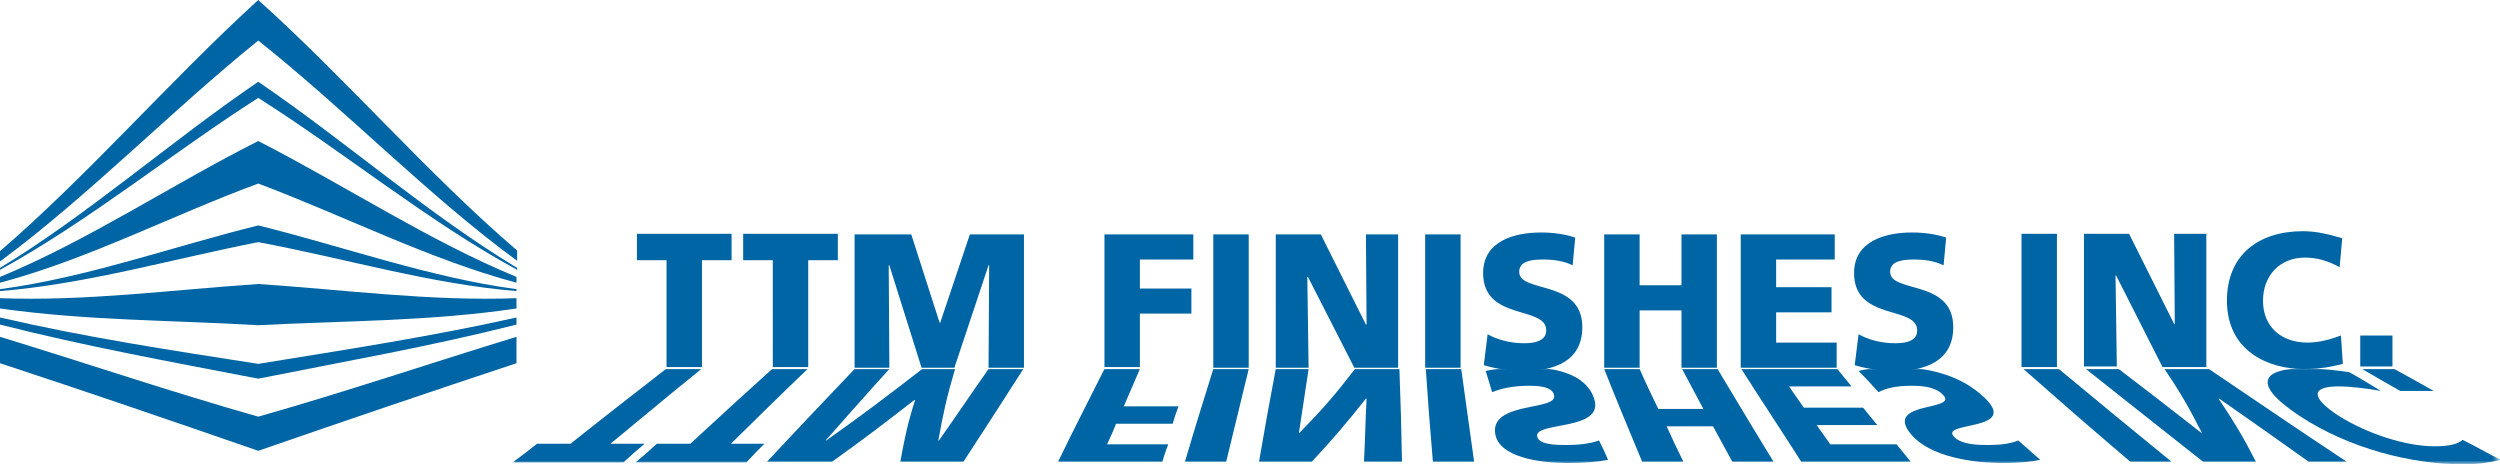
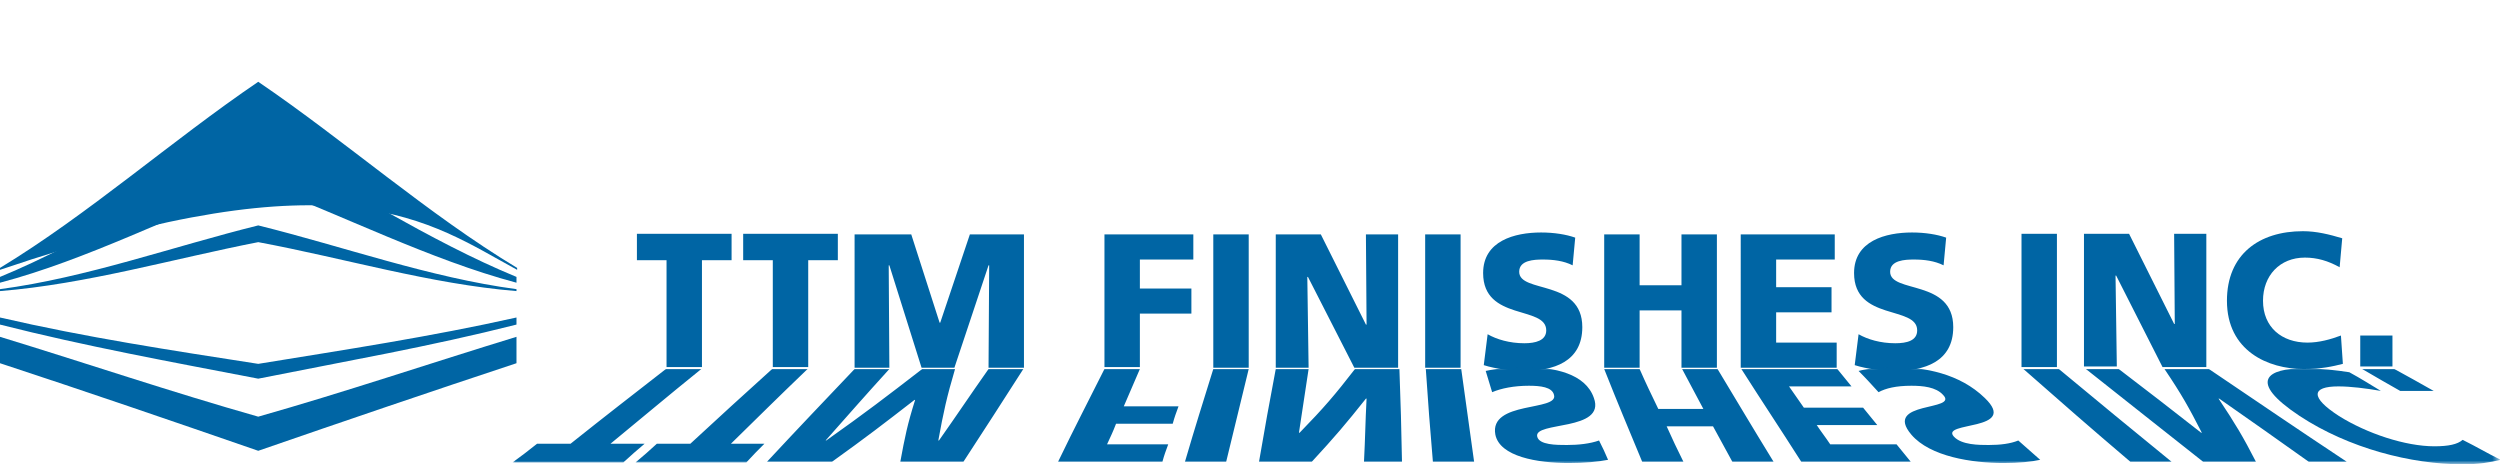
<svg xmlns="http://www.w3.org/2000/svg" width="388.2" height="72.1" viewBox="8.5 8.2 388.2 72.1" enable-background="new 8.5 8.2 388.2 72.1">
  <style>
	.st0{filter:url(#Adobe_OpacityMaskFilter);}
		.st1{mask:url(#SVGID_1_);}
		.st2{fill:url(#SVGID_2_);}
		.st3{fill:#0065A4;}
		</style>
-   <path class="st3" d="M48.6 8.2c-13.5 12.3-26.4 27.2-40.1 39v1.6c13.8-10.2 26.7-23.5 40.1-34.3C62.1 25.2 75 38.6 88.8 48.7v-1.6C75 35.3 62.2 20.4 48.6 8.2zM48.6 52.3c-13.4.9-26.7 2.7-40.1 2.2v1.6c13.4 1.9 26.6 1.8 40.1 2.6 13.5-.7 26.7-.6 40.1-2.6v-1.6c-13.4.5-26.6-1.3-40.1-2.2z" />
-   <path class="st3" d="M8.5 49.8v.3c13.7-7.5 26.8-18.2 40.1-26.7C62 31.9 75 42.6 88.8 50.1v-.3C75 41.5 62 30 48.6 20.9 35.2 30 22.2 41.5 8.5 49.8z" />
+   <path class="st3" d="M8.5 49.8v.3C62 31.9 75 42.6 88.8 50.1v-.3C75 41.5 62 30 48.6 20.9 35.2 30 22.2 41.5 8.5 49.8z" />
  <path class="st3" d="M8.5 51.2v.9c13.6-3.6 26.8-10.5 40.1-15.4 13.3 5 26.6 11.8 40.1 15.4v-.9c-13.6-5.6-26.8-14.3-40.1-21.1-13.3 6.7-26.5 15.5-40.1 21.1z" />
  <path class="st3" d="M8.5 53.1v.3c13.5-1.1 26.8-5 40.1-7.6 13.4 2.5 26.7 6.5 40.1 7.6v-.3c-13.5-1.8-26.8-6.6-40.1-9.9-13.3 3.3-26.6 8.1-40.1 9.9zM8.5 57.5v1.1C21.9 62 35.1 64.4 48.6 67c13.5-2.7 26.7-5 40.1-8.4v-1.1c-13.4 3-26.6 5-40.1 7.2-13.5-2.1-26.7-4.1-40.1-7.2z" />
  <path class="st3" d="M8.5 60.5v4.1c13.4 4.4 26.8 9 40.1 13.6 13.3-4.6 26.8-9.2 40.1-13.6v-4.1C75.3 64.6 62 69.1 48.6 72.9c-13.4-3.8-26.7-8.3-40.1-12.4z" />
  <g>
    <path class="st3" d="M112 48.6h-4.6v-4.1h14.7v4.1h-4.6v16.6H112V48.6zM128.5 48.6h-4.6v-4.1h14.7v4.1H134v16.6h-5.5V48.6zM141.3 44.6h8.7l4.4 13.7h.1l4.6-13.7h8.4v20.7H162l.1-15.9h-.1l-5.3 15.9h-5.1l-5-15.9h-.1l.1 15.9h-5.4V44.6h.1zM180 44.6h13.8v3.9h-8.3V53h8v3.9h-8v8.3H180V44.6zM196.9 44.6h5.5v20.7h-5.5V44.6zM206.6 44.6h7l7 14h.1l-.1-14h5v20.7h-6.8l-7.2-14.1h-.1l.2 14.1h-5.1V44.6zM229.8 44.6h5.5v20.7h-5.5V44.6zM239.5 60.1c1.4.8 3.4 1.4 5.7 1.4 1.7 0 3.4-.4 3.4-2 0-3.9-9.8-1.4-9.8-8.9 0-5 4.9-6.3 9-6.3 2 0 3.9.3 5.3.8l-.4 4.3c-1.4-.7-3-.9-4.6-.9-1.4 0-3.7.1-3.7 1.9 0 3.4 9.8 1.1 9.8 8.6 0 5.4-4.5 6.8-9.1 6.8-1.9 0-4.3-.3-6.2-.9l.6-4.8zM257.6 44.6h5.5v7.9h6.5v-7.9h5.5v20.7h-5.5v-8.9h-6.5v8.9h-5.5V44.6zM278.8 44.6h14.6v3.9h-9.1v4.3h8.6v3.9h-8.6v4.7h9.4v3.9h-14.9V44.6zM297.1 60.1c1.4.8 3.4 1.4 5.7 1.4 1.8 0 3.4-.4 3.4-2 0-3.9-9.8-1.4-9.8-8.9 0-5 4.9-6.3 9-6.3 2 0 3.9.3 5.3.8l-.4 4.3c-1.4-.7-3-.9-4.6-.9-1.4 0-3.7.1-3.7 1.9 0 3.4 9.8 1.1 9.8 8.6 0 5.4-4.5 6.8-9.1 6.8-1.9 0-4.3-.3-6.2-.9l.6-4.8z" />
  </g>
  <g>
    <path class="st3" d="M322.4 44.5h5.5v20.7h-5.5V44.5zM332.1 44.5h7l7 14h.1l-.1-14h5v20.7h-6.8L337.1 51h-.1l.2 14.1h-5.1V44.5zM372.3 64.7c-1.6.4-3.3.8-6.1.8-5.5 0-11.9-2.8-11.9-10.6 0-7.2 5-10.8 11.8-10.8 2.1 0 4.1.5 6.1 1.1l-.4 4.5c-1.8-1-3.5-1.5-5.4-1.5-3.9 0-6.5 2.8-6.5 6.7 0 4.1 2.9 6.5 6.9 6.5 1.8 0 3.6-.5 5.2-1.1l.3 4.4zM375 60.3h5v4.8h-5v-4.8z" />
  </g>
  <defs>
    <filter id="Adobe_OpacityMaskFilter" filterUnits="userSpaceOnUse" x="88" y="65.2" width="308.7" height="15">
      <feColorMatrix values="1 0 0 0 0 0 1 0 0 0 0 0 1 0 0 0 0 0 1 0" />
    </filter>
  </defs>
  <mask maskUnits="userSpaceOnUse" x="88" y="65.2" width="308.7" height="15" id="SVGID_1_">
    <g class="st0">
      <linearGradient id="SVGID_2_" gradientUnits="userSpaceOnUse" x1="525.219" y1="-339.116" x2="525.219" y2="-370.511" gradientTransform="matrix(1 0 0 -1 -282 -280)">
        <stop offset="0" stop-color="#FFF" />
        <stop offset=".005" stop-color="#FBFBFB" />
        <stop offset=".092" stop-color="#C1C1C1" />
        <stop offset=".182" stop-color="#8E8E8E" />
        <stop offset=".272" stop-color="#626262" />
        <stop offset=".362" stop-color="#3F3F3F" />
        <stop offset=".452" stop-color="#232323" />
        <stop offset=".543" stop-color="#101010" />
        <stop offset=".635" stop-color="#040404" />
        <stop offset=".73" />
      </linearGradient>
      <path class="st2" d="M79.6 59.2h327.3v32H79.6z" />
    </g>
  </mask>
  <g class="st1">
    <path class="st3" d="M111.9 65.5h5.5c-5.7 4.6-8.5 7-14.1 11.6h5.3c-1.3 1.1-2 1.7-3.3 2.9H88.1c1.5-1.1 2.3-1.7 3.8-2.9h5.2c5.9-4.7 8.9-7 14.8-11.6zM128.4 65.5h5.5c-4.8 4.6-7.2 7-11.9 11.6h5.2c-1.1 1.1-1.7 1.7-2.8 2.9h-17.2c1.3-1.1 2-1.7 3.3-2.9h5.2c5.1-4.7 7.6-7 12.7-11.6zM141.2 65.5h5.4c-4 4.4-6 6.7-9.9 11.1h.1c6.2-4.4 9.2-6.7 14.9-11.1h5.1c-1.3 4.4-1.8 6.7-2.6 11.1h.1c3.1-4.4 4.6-6.7 7.7-11.1h5.4c-3.7 5.8-5.6 8.7-9.3 14.4h-9.8c.7-3.8 1.1-5.8 2.3-9.6h-.1c-4.9 3.8-7.5 5.8-12.8 9.6h-10.1c5.4-5.8 8.1-8.6 13.6-14.4zM180 65.5h5.5c-1 2.3-1.5 3.5-2.5 5.8h8.5c-.4 1.1-.6 1.6-.9 2.7h-8.8c-.5 1.3-.8 1.9-1.4 3.2h9.5c-.4 1.1-.6 1.6-.9 2.7h-16.2c2.8-5.8 4.3-8.6 7.2-14.4zM196.9 65.5h5.5c-1.4 5.8-2.1 8.7-3.5 14.4h-6.4c1.7-5.8 2.6-8.6 4.4-14.4zM206.6 65.5h5.1c-.6 3.9-.9 5.9-1.5 9.9h.1c3.8-3.9 5.5-5.9 8.6-9.9h6.9c.2 5.8.3 8.7.4 14.4h-5.9c.2-3.9.2-5.9.4-9.8h-.1c-3.1 3.9-4.8 5.9-8.4 9.8H204c1-5.8 1.5-8.6 2.6-14.4zM229.9 65.5h5.5c.8 5.8 1.2 8.7 2 14.4H231c-.5-5.8-.7-8.6-1.1-14.4zM239.2 65.8c1.8-.4 4.1-.6 6-.6 4.6 0 9.5 1 10.8 4.8 1.9 5.2-9.4 3.6-8.8 6 .3 1.3 3 1.3 4.6 1.3 1.8 0 3.6-.2 5-.7.6 1.2.9 1.8 1.4 3-1.5.3-3.7.5-6.1.5-4.9 0-10.7-1-11.4-4.4-1-5.3 9.9-3.6 9.1-6.2-.3-1.2-2.1-1.4-3.9-1.4-2.3 0-4.3.4-5.7 1-.4-1.3-.6-2-1-3.3zM257.6 65.5h5.5c1.1 2.5 1.7 3.7 2.9 6.2h7c-1.3-2.5-2-3.7-3.3-6.2h5.5c3.5 5.8 5.2 8.7 8.7 14.4h-6.4l-3-5.5h-7.2c1 2.2 1.5 3.3 2.6 5.5h-6.4c-2.4-5.8-3.6-8.6-5.9-14.4zM278.9 65.5h14.9c.9 1.1 1.3 1.6 2.2 2.7h-9.7c.9 1.3 1.4 2 2.3 3.3h9.2c.9 1.1 1.3 1.6 2.2 2.7h-9.4c.8 1.2 1.3 1.8 2.1 3H303c.9 1.1 1.3 1.6 2.2 2.7h-17c-3.7-5.8-5.6-8.6-9.3-14.4zM297.1 65.8c1.5-.4 3.7-.6 5.6-.6 4.6 0 10.1 1 14 4.8 5.4 5.2-7 3.6-4.8 6 1.2 1.3 3.9 1.3 5.4 1.3 1.8 0 3.4-.2 4.6-.7 1.4 1.2 2 1.8 3.4 3-1.3.3-3.4.5-5.7.5-4.9 0-11.4-1-14.3-4.4-4.5-5.3 7.5-3.6 4.9-6.2-1.1-1.2-3.1-1.4-4.9-1.4-2.4 0-4 .4-5.1 1-1.2-1.3-1.8-2-3.1-3.3z" />
    <g>
      <path class="st3" d="M322.7 65.5h5.5c7 5.8 10.5 8.7 17.5 14.4h-6.4c-6.7-5.7-10-8.6-16.6-14.4zM332.4 65.5h5.1c5.1 3.9 7.7 5.9 12.8 9.9h.1c-2-3.9-3.1-5.9-5.8-9.9h6.9c8.6 5.8 12.8 8.7 21.4 14.4H367c-5.5-3.9-8.3-5.9-13.9-9.8h-.1c2.6 3.9 3.8 5.9 5.8 9.8h-8.2c-7.2-5.7-10.9-8.6-18.2-14.4zM378.2 68.9c-2.3-.4-4.7-.7-6.6-.7-4.2 0-4.4 1.7.1 4.6 4.3 2.7 10.3 4.7 14.8 4.7 2.2 0 3.6-.3 4.4-1 2.4 1.2 3.5 1.9 5.9 3.1-1.6.4-3.4.7-5.9.7-8 0-17.7-2.5-25.3-7.5-8.3-5.5-4.9-7.4.6-7.4 2.8 0 5.1.3 7.1.6 2 1.1 2.9 1.7 4.9 2.9zM375.3 65.5h5c2.4 1.3 3.6 2 6.1 3.4h-5.2c-2.3-1.3-3.5-2-5.9-3.4z" />
    </g>
  </g>
</svg>